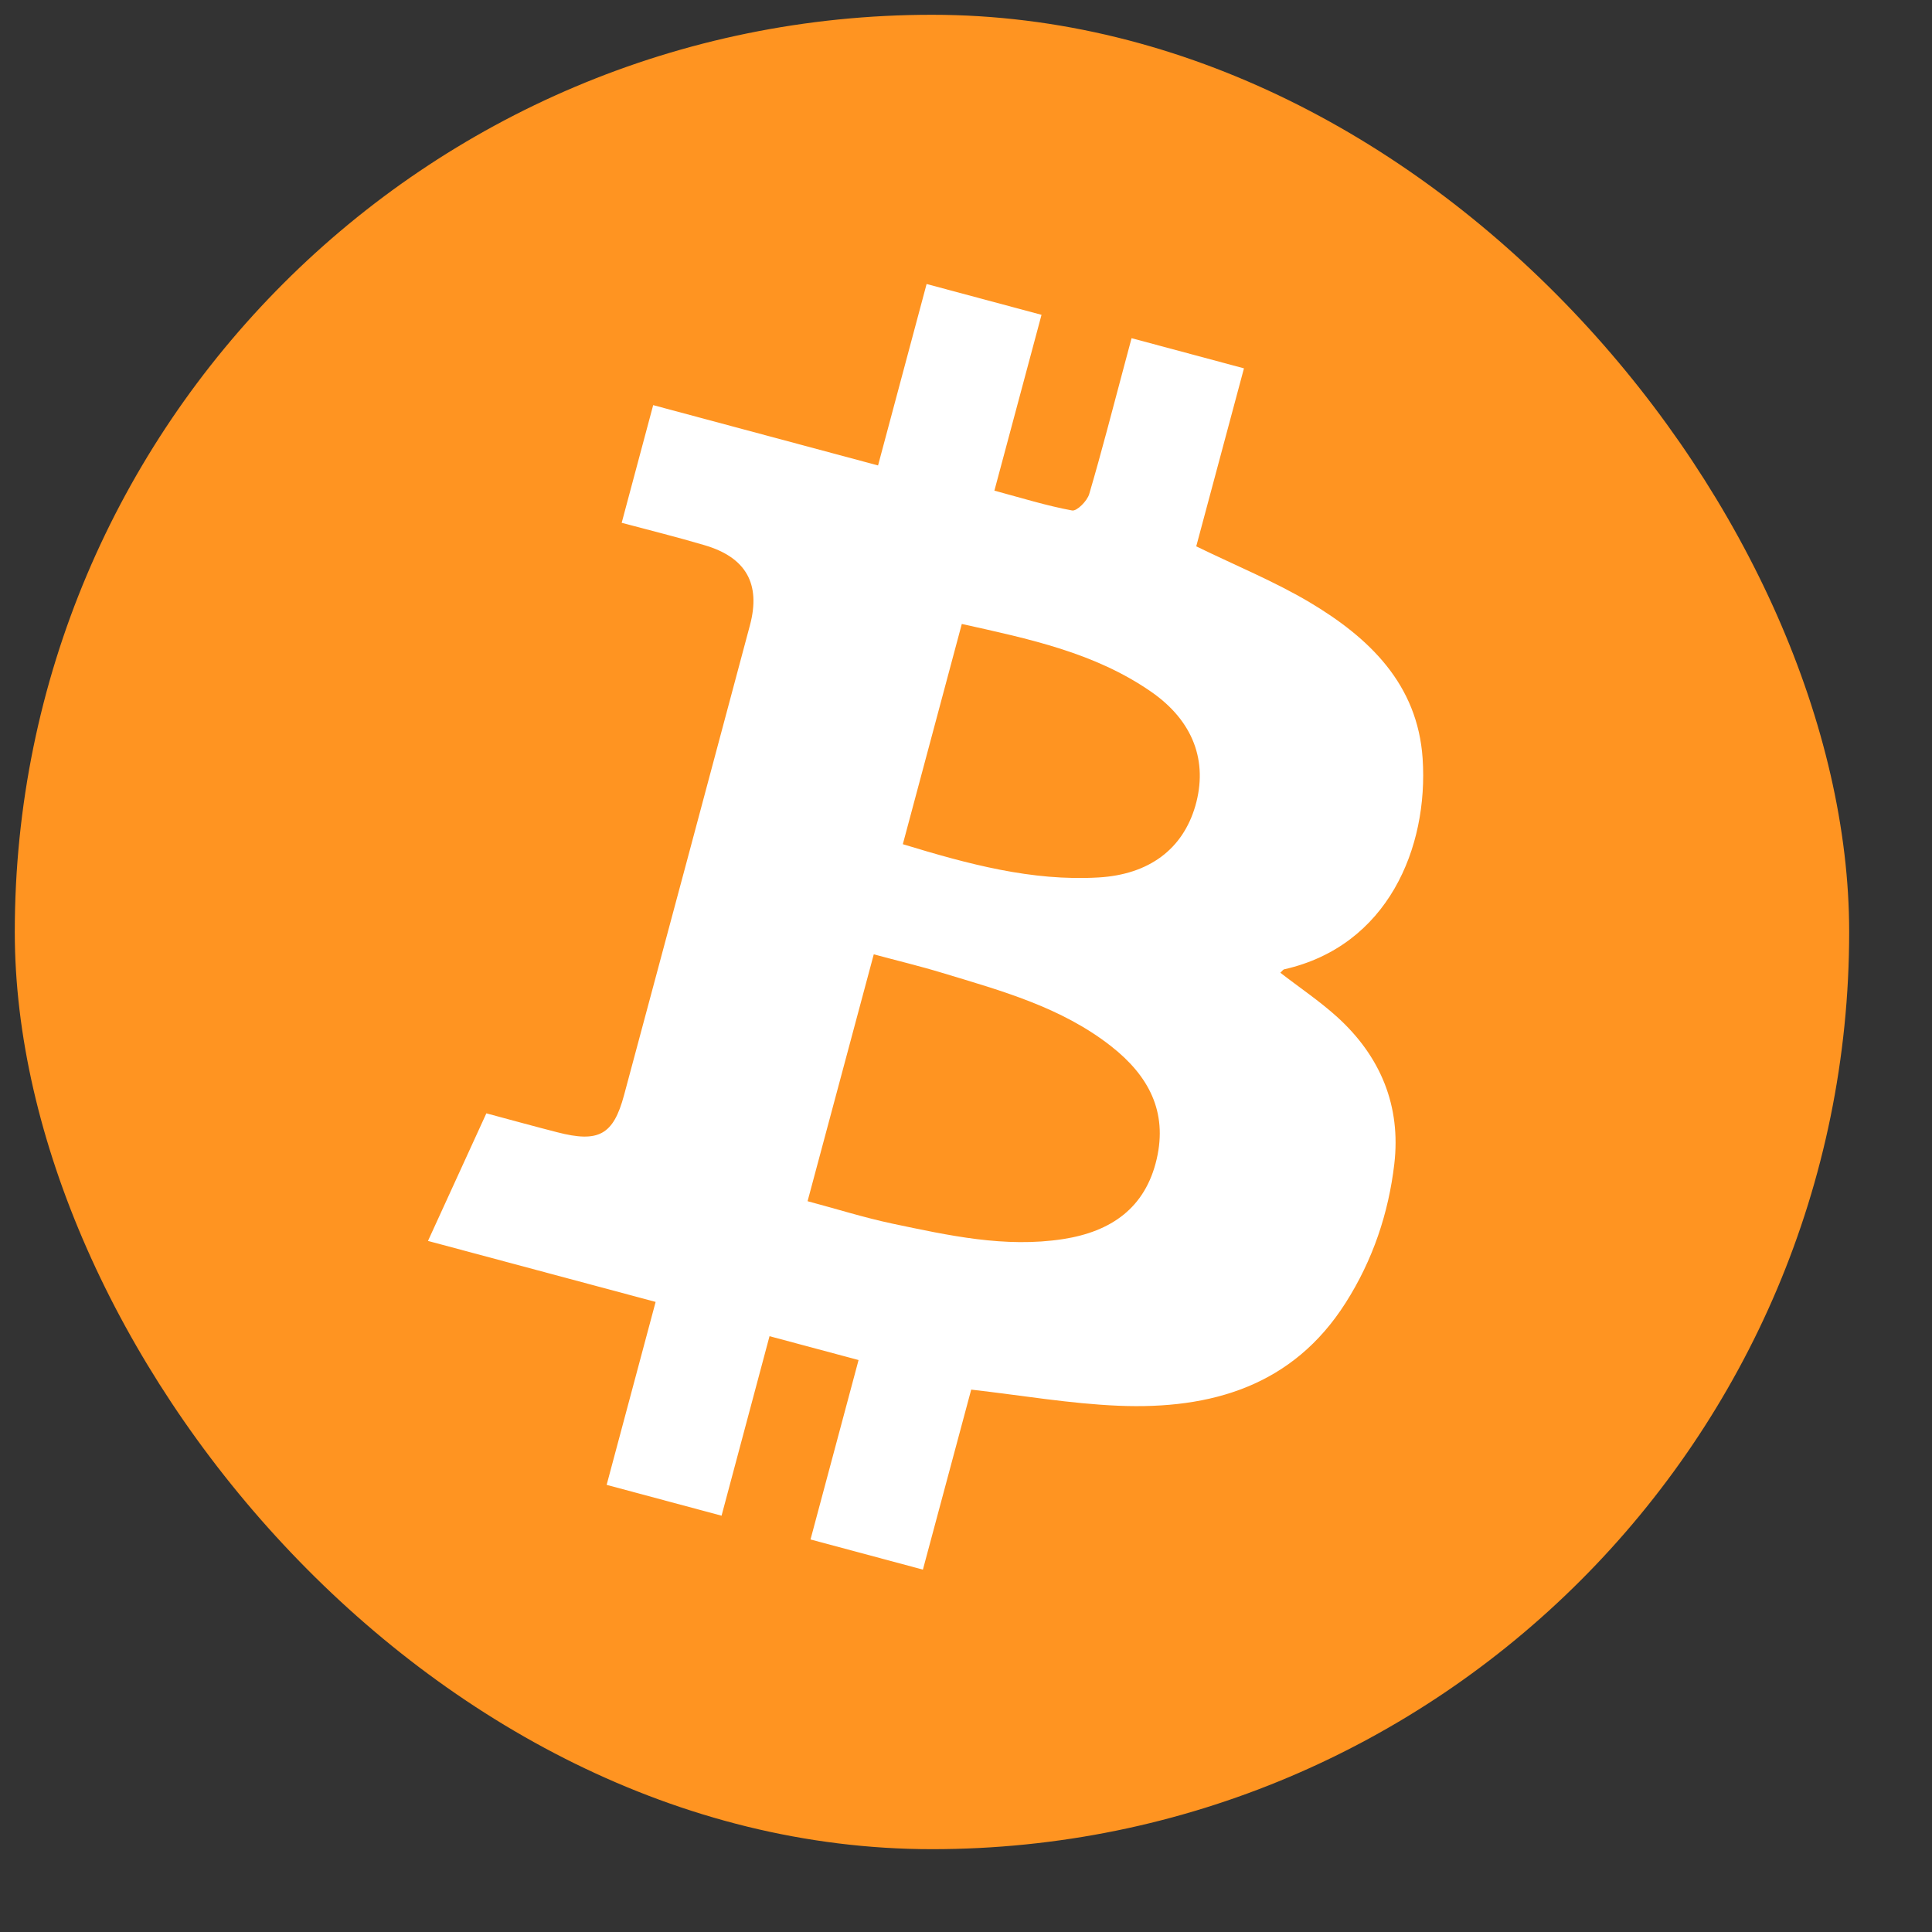
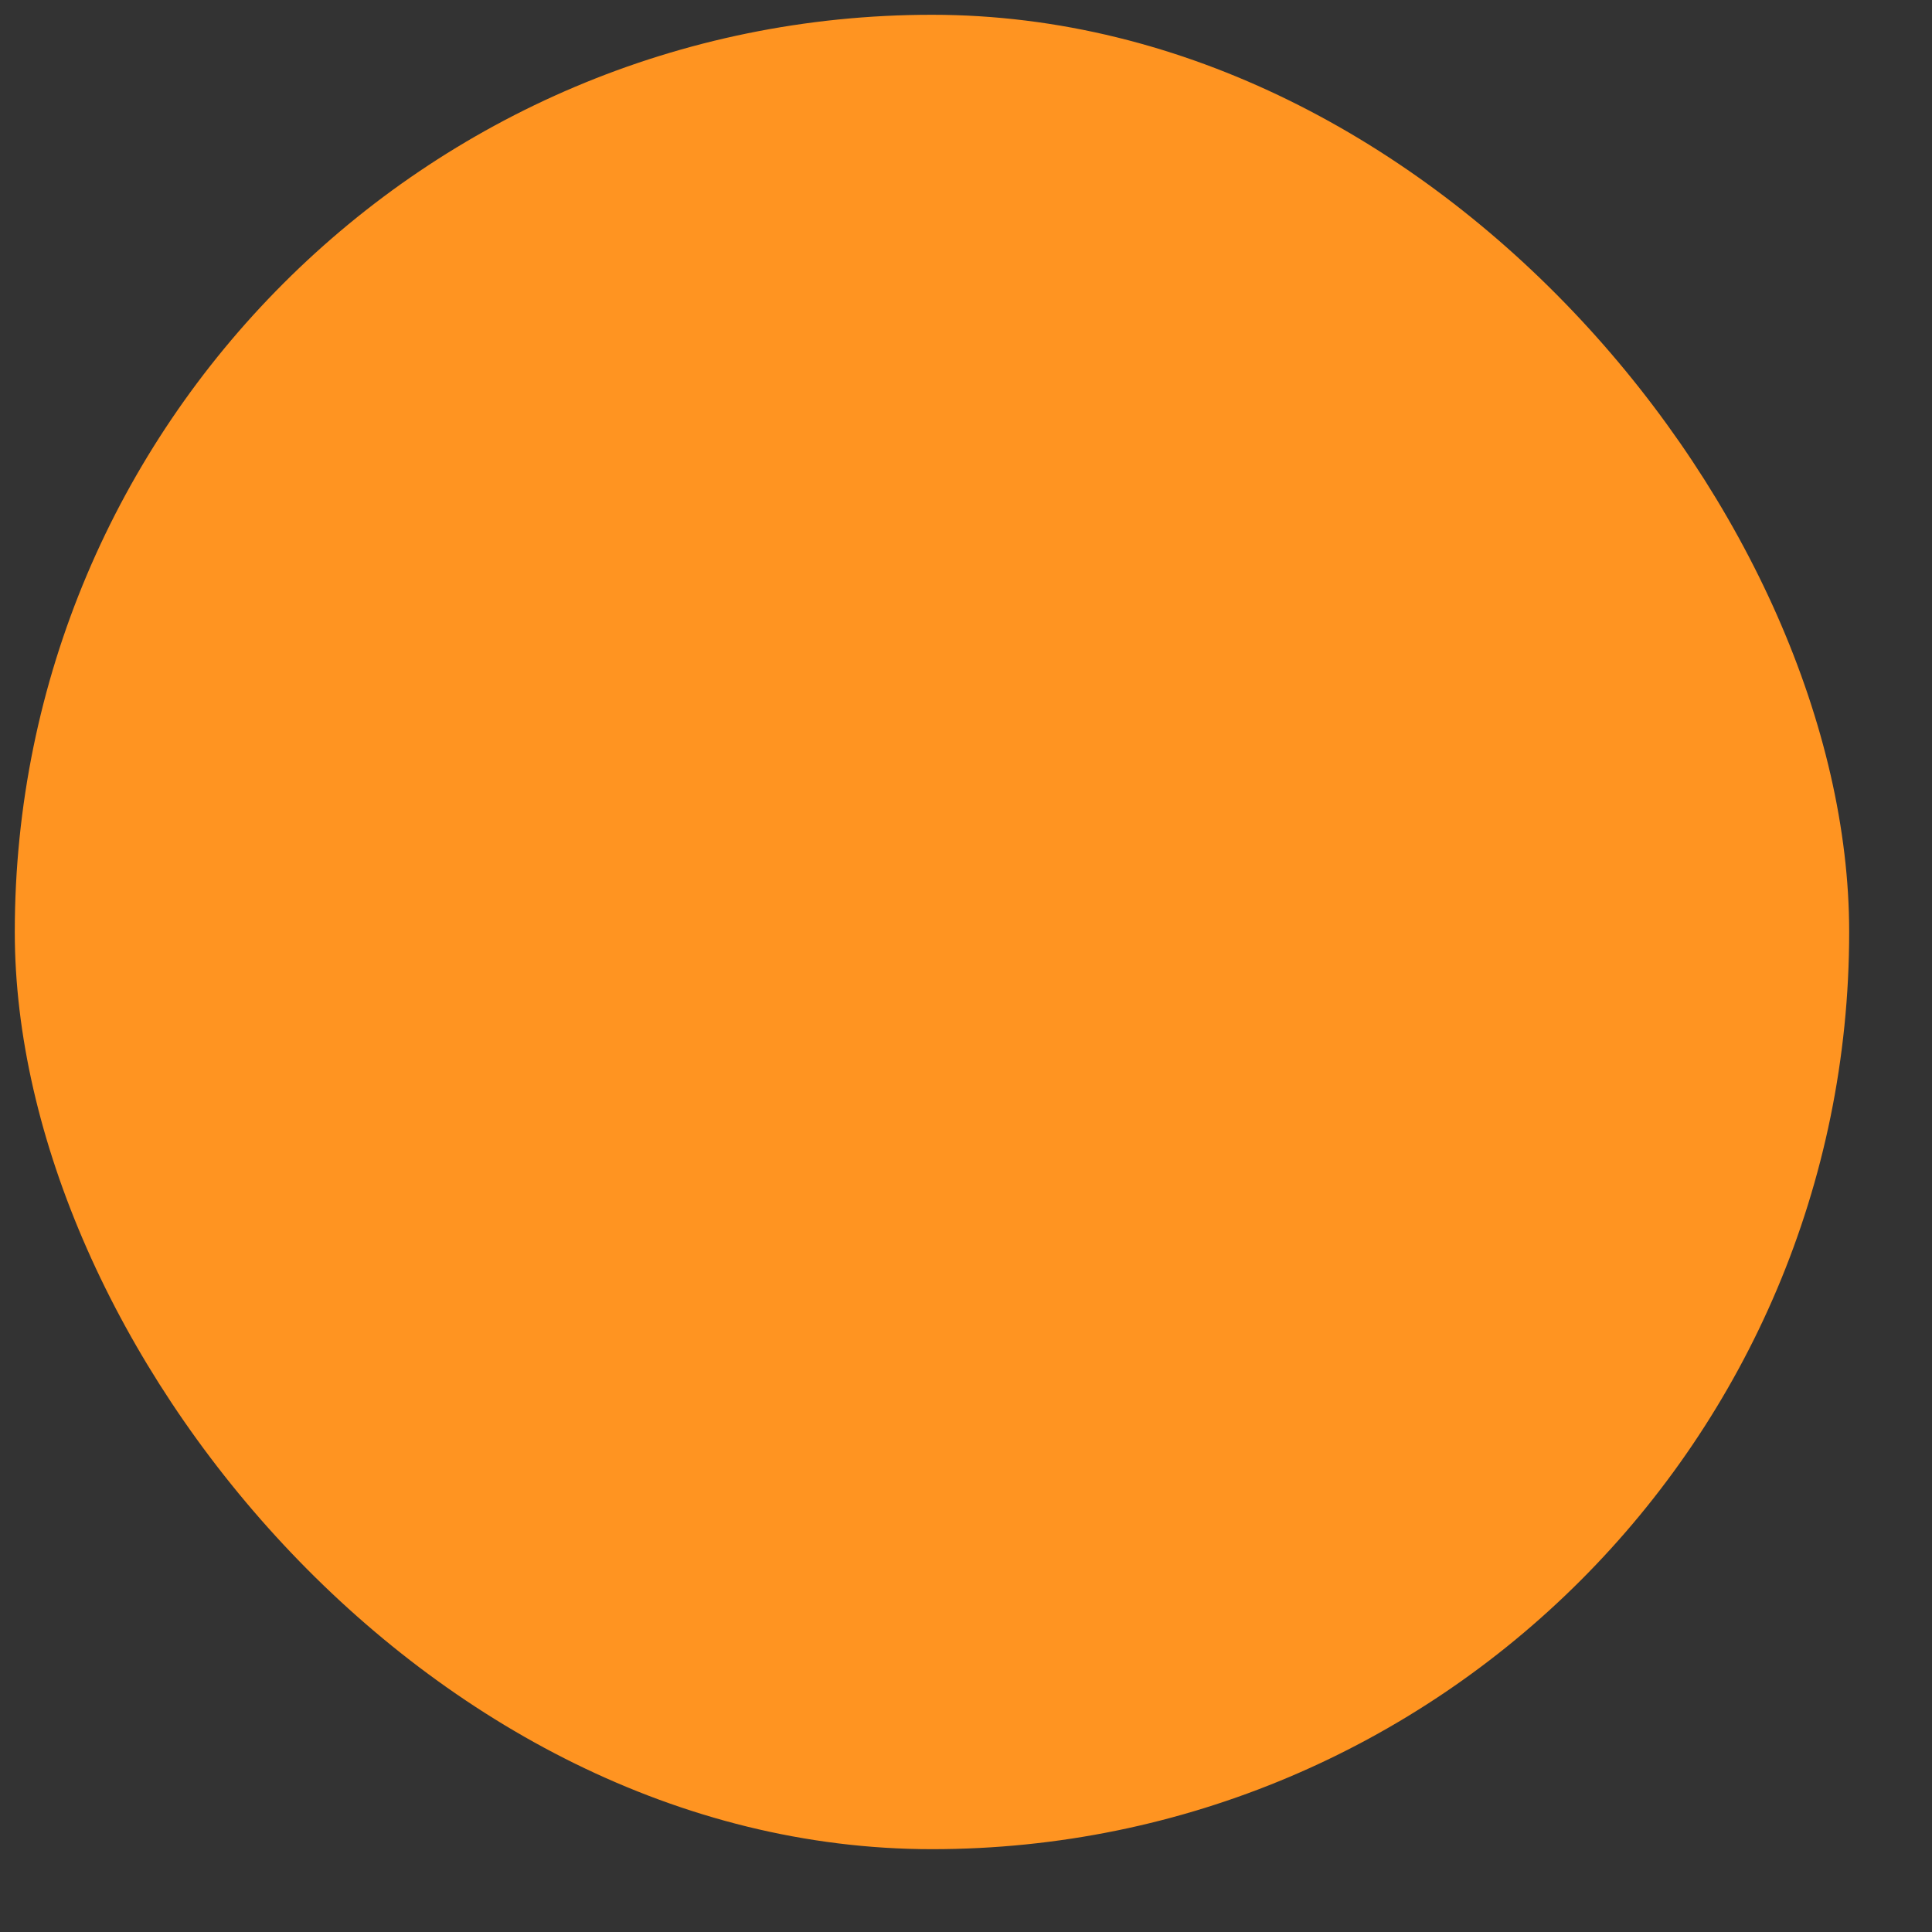
<svg xmlns="http://www.w3.org/2000/svg" width="23" height="23" viewBox="0 0 23 23" fill="none">
  <rect x="0" y="0" width="23" height="23" fill="#333333" stroke="none" />
  <rect x="0.176" y="0.176" width="21.838" height="21.838" rx="10.919" fill="#FF9421" />
-   <path d="M8.59 18.044C8.117 17.917 7.685 17.802 7.222 17.677C7.414 16.958 7.605 16.245 7.805 15.499C6.897 15.255 6.018 15.02 5.095 14.773C5.331 14.257 5.551 13.778 5.79 13.254C6.073 13.33 6.352 13.407 6.633 13.479C7.127 13.607 7.302 13.511 7.429 13.038C7.93 11.174 8.43 9.309 8.928 7.443C9.059 6.951 8.882 6.635 8.386 6.49C8.066 6.395 7.742 6.315 7.401 6.224C7.527 5.753 7.648 5.301 7.776 4.823C8.667 5.062 9.547 5.298 10.453 5.541C10.648 4.812 10.837 4.108 11.031 3.381C11.496 3.506 11.936 3.623 12.399 3.748C12.214 4.438 12.03 5.124 11.838 5.841C12.161 5.928 12.459 6.021 12.763 6.077C12.819 6.088 12.943 5.964 12.967 5.881C13.117 5.372 13.248 4.858 13.386 4.344C13.413 4.244 13.44 4.143 13.471 4.026C13.923 4.148 14.347 4.261 14.809 4.385C14.62 5.091 14.429 5.803 14.241 6.504C14.715 6.735 15.17 6.921 15.587 7.168C16.302 7.593 16.876 8.145 16.936 9.029C17.007 10.095 16.519 11.261 15.29 11.539C15.274 11.542 15.262 11.563 15.242 11.58C15.469 11.756 15.708 11.916 15.919 12.107C16.438 12.578 16.679 13.169 16.599 13.856C16.53 14.445 16.343 15.001 16.02 15.509C15.393 16.497 14.422 16.781 13.315 16.735C12.74 16.711 12.167 16.612 11.562 16.543C11.373 17.246 11.182 17.959 10.987 18.686C10.534 18.564 10.111 18.451 9.649 18.327C9.839 17.619 10.027 16.916 10.221 16.191C9.856 16.093 9.529 16.005 9.161 15.907C8.974 16.61 8.783 17.32 8.59 18.044ZM9.614 14.3C9.959 14.392 10.286 14.495 10.619 14.566C11.29 14.707 11.963 14.858 12.656 14.751C13.229 14.662 13.635 14.38 13.77 13.799C13.901 13.234 13.674 12.806 13.23 12.457C12.636 11.99 11.924 11.796 11.221 11.583C10.952 11.501 10.679 11.436 10.402 11.361C10.13 12.373 9.877 13.318 9.614 14.3ZM10.748 10.05C11.527 10.287 12.281 10.492 13.077 10.446C13.682 10.411 14.081 10.107 14.23 9.595C14.383 9.064 14.206 8.583 13.704 8.235C13.029 7.767 12.244 7.605 11.45 7.428C11.214 8.311 10.985 9.164 10.748 10.05Z" fill="white" />
</svg>